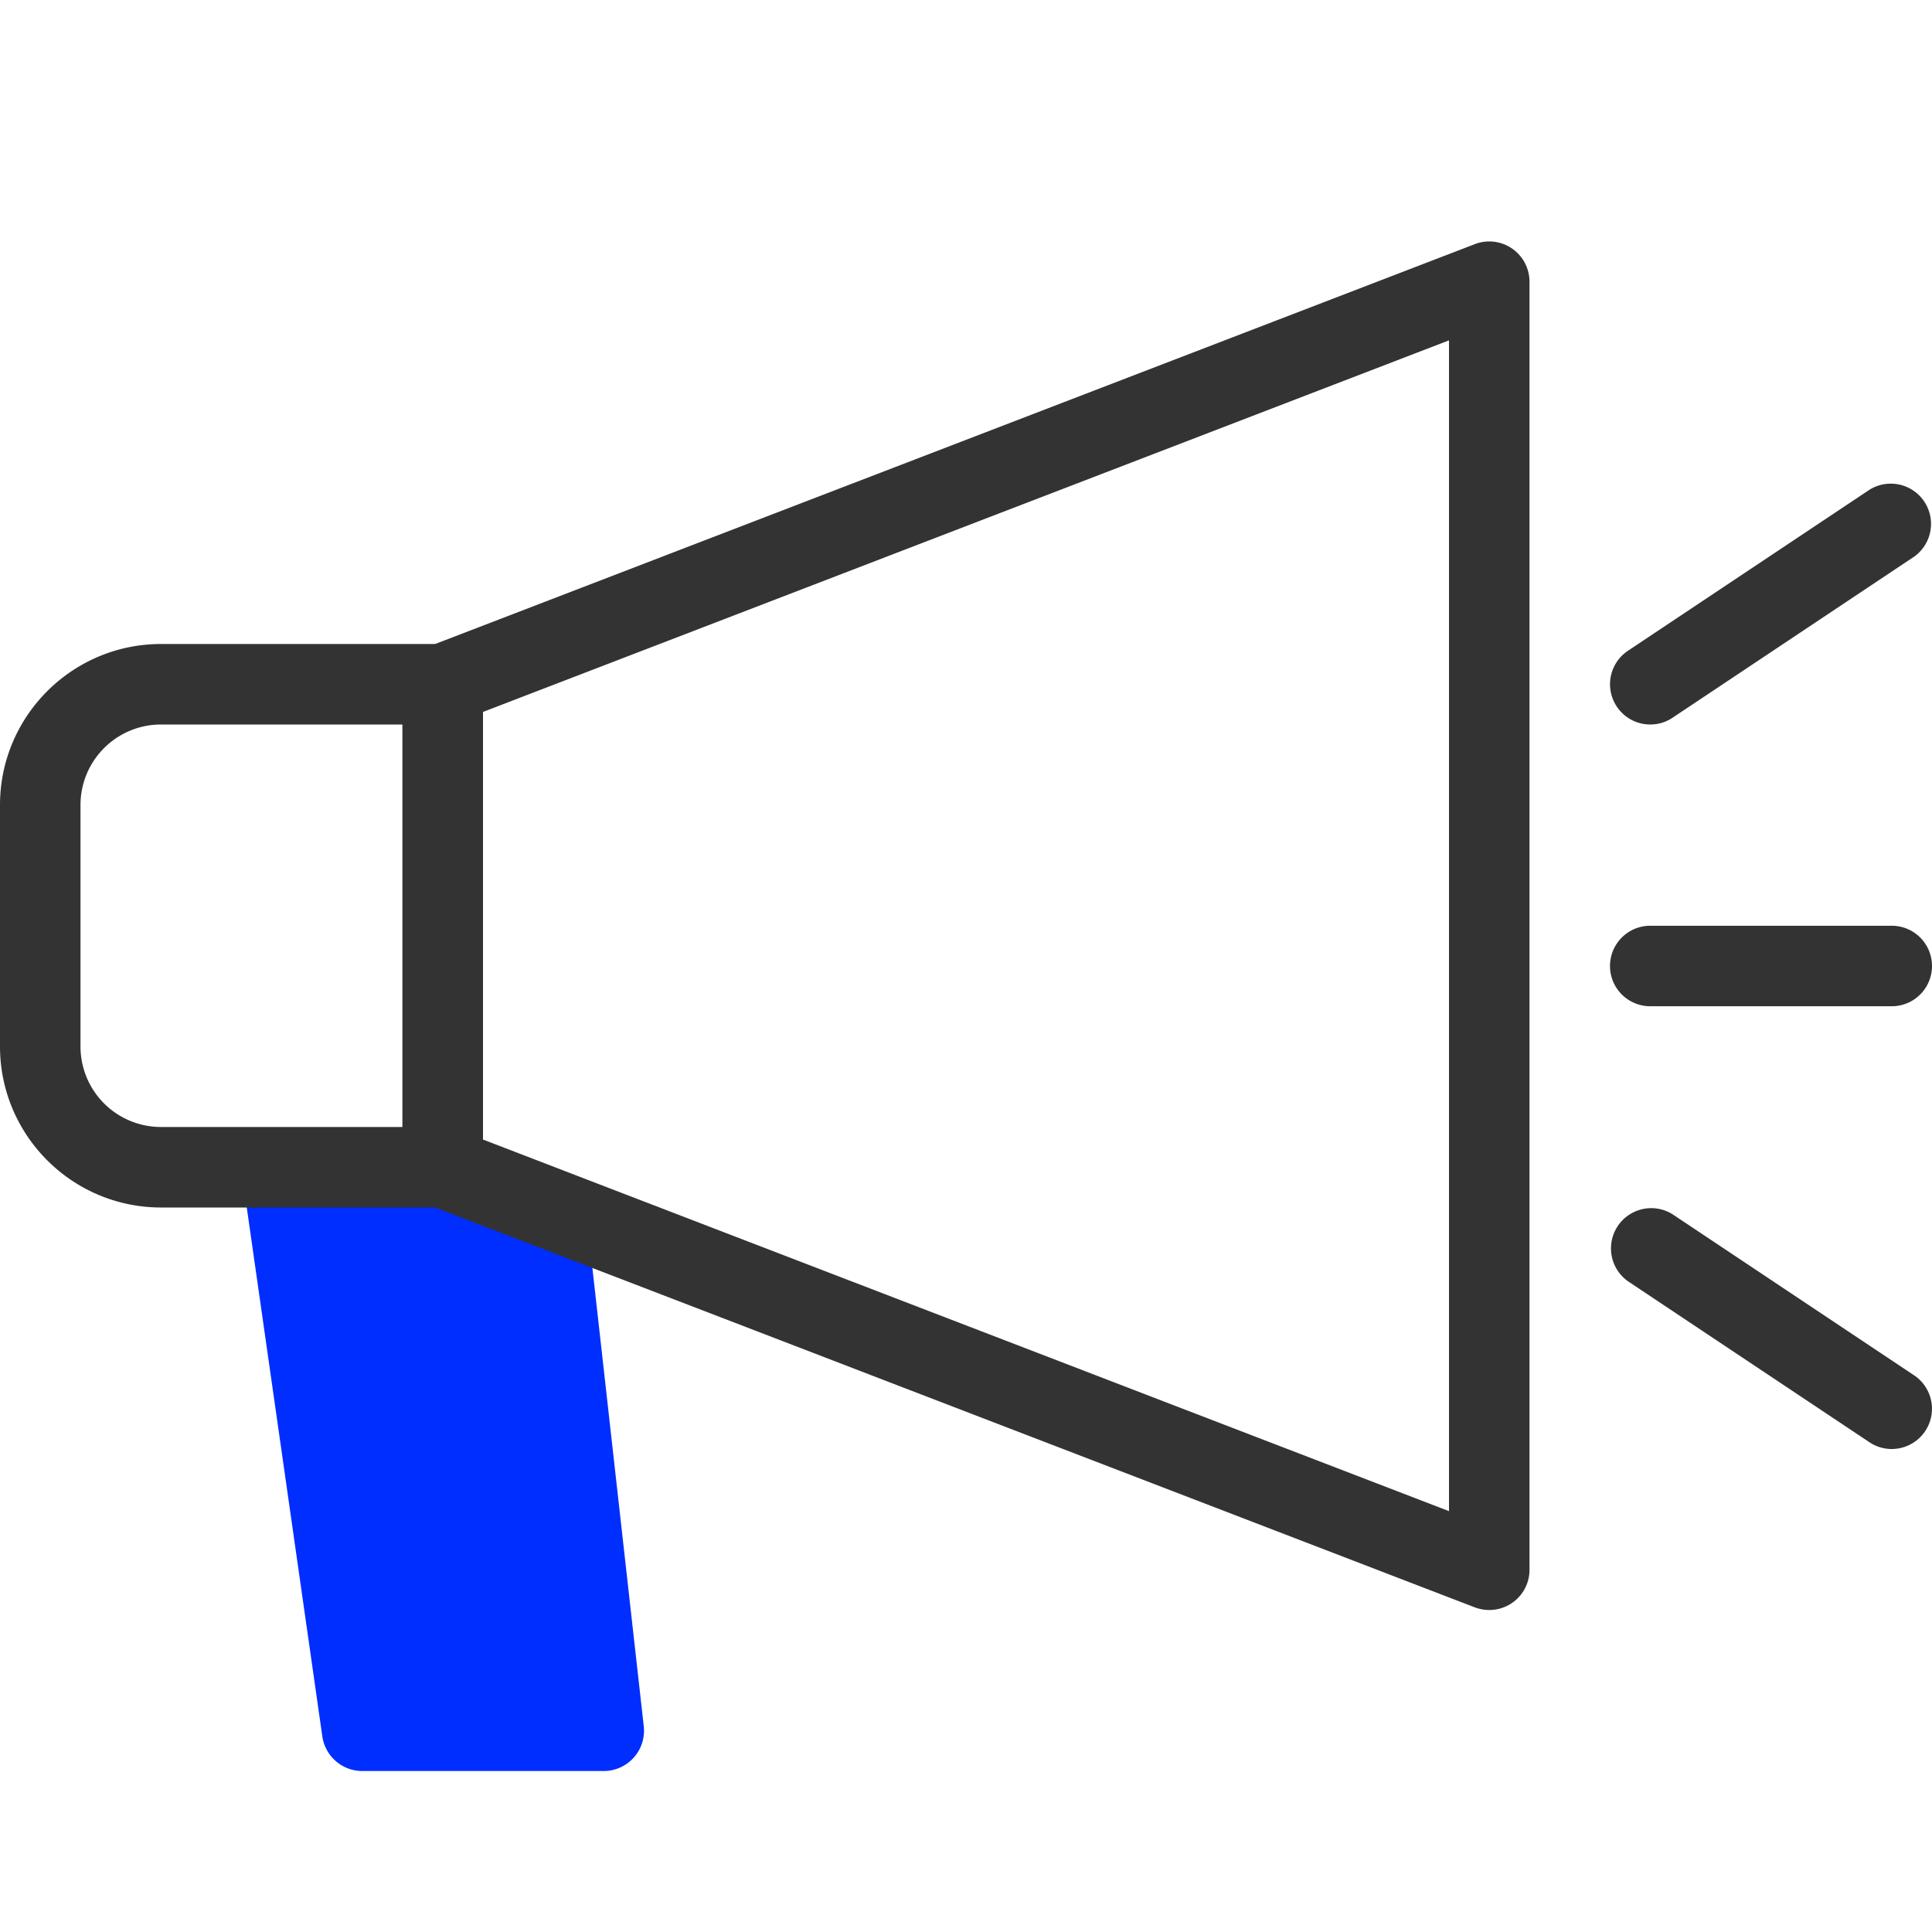
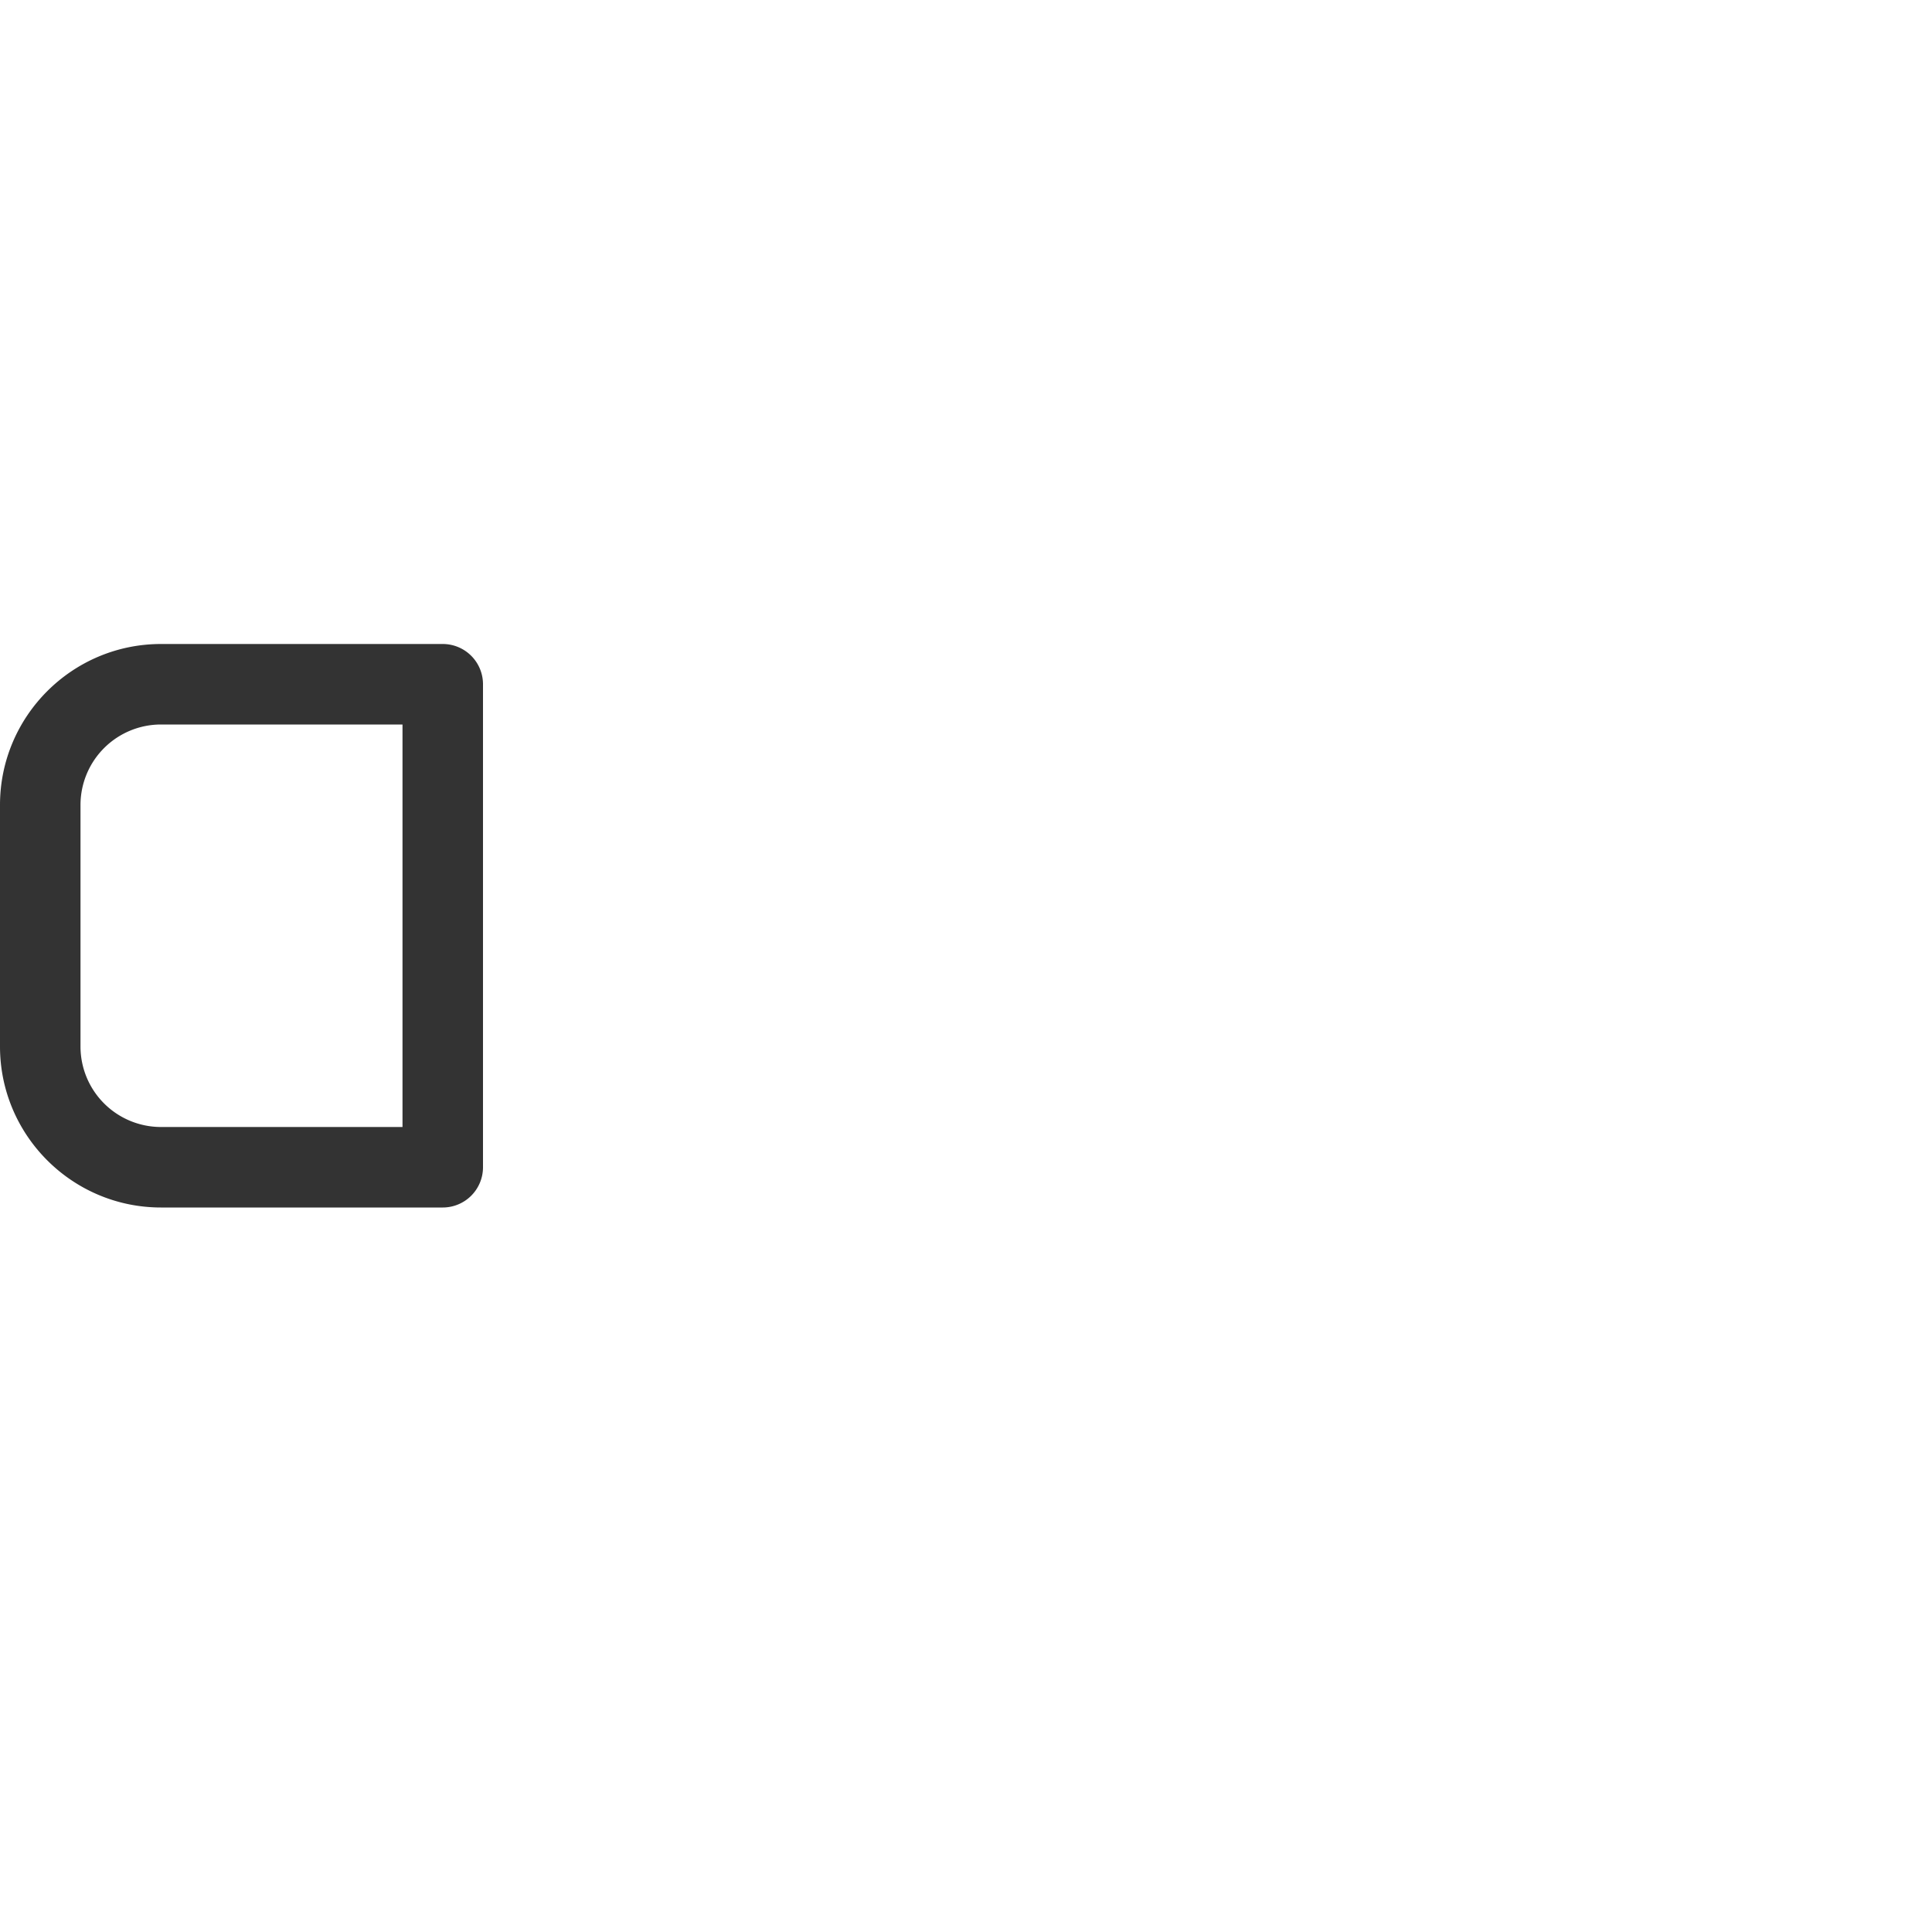
<svg xmlns="http://www.w3.org/2000/svg" xml:space="preserve" width="128" height="128" viewBox="0 0 24 24">
-   <path fill="#002EFF" d="M7.296 15.191 5.5 14.5H3.011c0 .024-.01.046-.007.07l1 7c.036.247.247.43.496.43h3a.5.5 0 0 0 .497-.556l-.701-6.253z" />
-   <path fill="#333" d="M20.5 9a.5.5 0 0 1-.277-.916l3-2a.5.5 0 0 1 .554.832l-3 2A.494.494 0 0 1 20.5 9zM23.5 18a.494.494 0 0 1-.277-.084l-3-2a.5.5 0 0 1 .554-.832l3 2A.5.5 0 0 1 23.5 18zM23.5 12.5h-3a.5.5 0 0 1 0-1h3a.5.5 0 0 1 0 1zM18.5 20a.512.512 0 0 1-.18-.033l-13-5A.5.5 0 0 1 5 14.5v-6a.5.5 0 0 1 .32-.467l13-5A.5.5 0 0 1 19 3.5v16a.499.499 0 0 1-.5.5zM6 14.156l12 4.616V4.228L6 8.844v5.312z" />
  <path fill="#333" d="M5.5 15H2c-1.103 0-2-.897-2-2v-3c0-1.103.897-2 2-2h3.5a.5.5 0 0 1 .5.5v6a.5.5 0 0 1-.5.5zM2 9a1 1 0 0 0-1 1v3a1 1 0 0 0 1 1h3V9H2z" />
</svg>